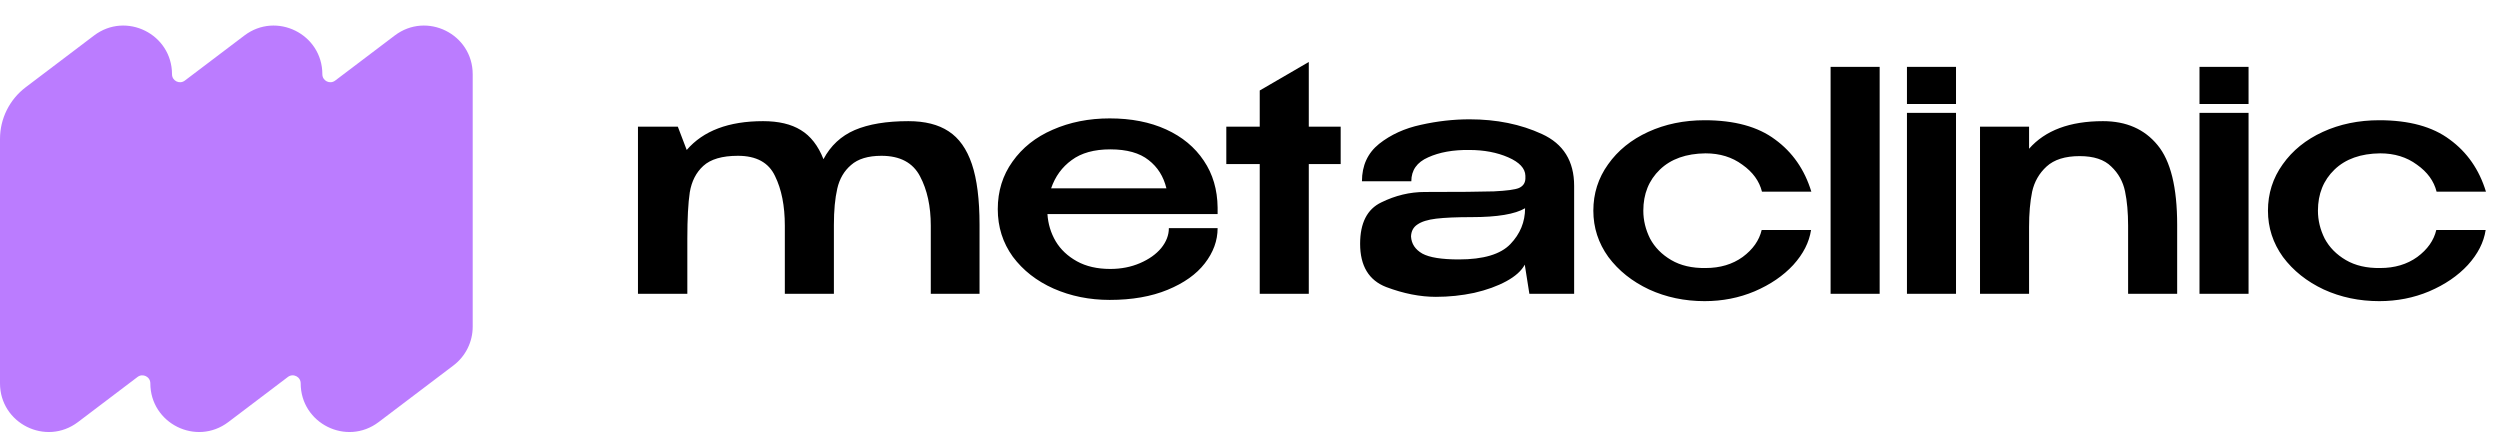
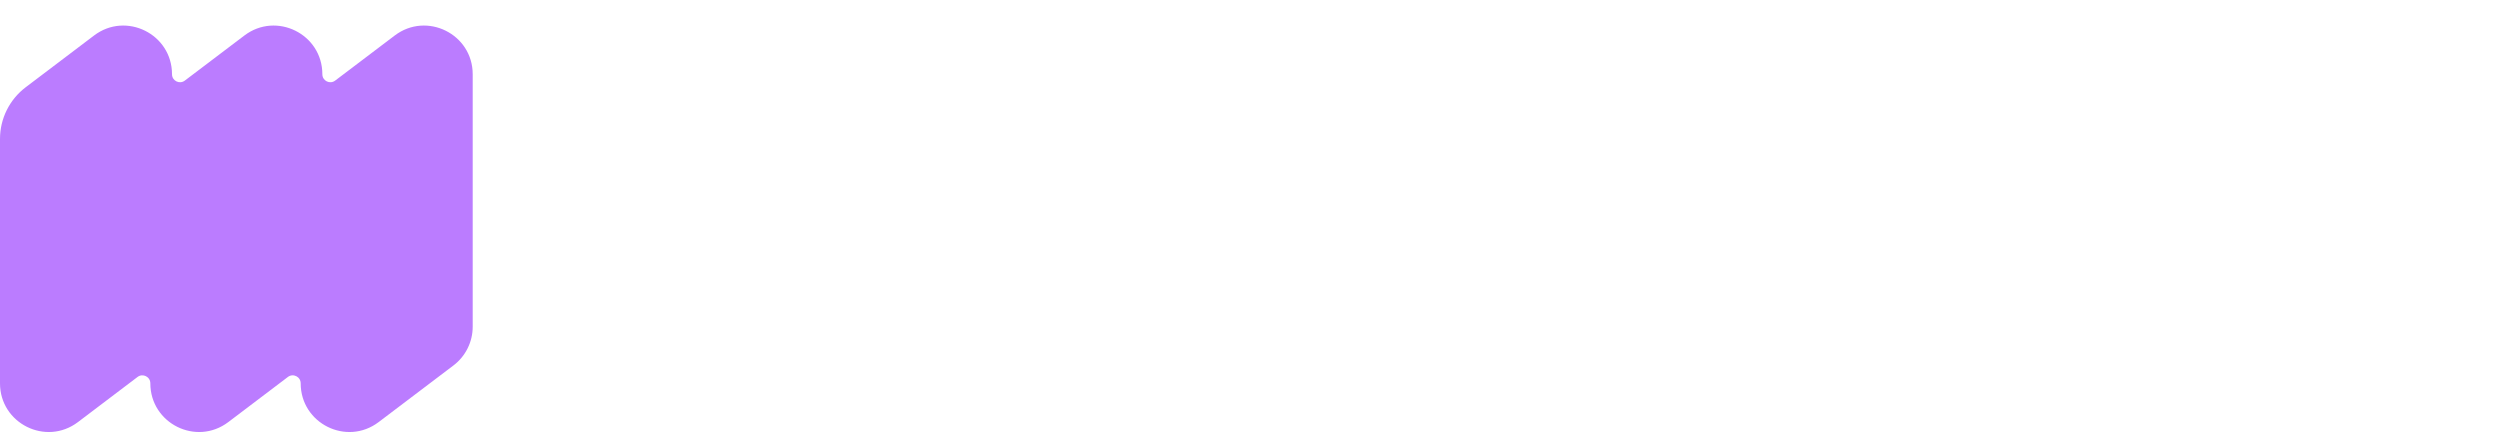
<svg xmlns="http://www.w3.org/2000/svg" width="434" height="75" viewBox="0 0 434 75" fill="none">
  <g clip-path="url(#clip0_62_2195)">
-     <path d="M157.699 21.032C160.573 21.032 162.897 21.618 164.672 22.789C166.481 23.96 167.83 25.858 168.717 28.484C169.604 31.11 170.048 34.623 170.048 39.024V51H161.584V39.183C161.584 35.812 160.963 32.956 159.721 30.614C158.479 28.236 156.244 27.047 153.014 27.047C150.708 27.047 148.951 27.579 147.745 28.644C146.538 29.673 145.74 31.039 145.35 32.743C144.959 34.446 144.764 36.54 144.764 39.024V51H136.247V39.183C136.247 35.741 135.68 32.867 134.544 30.56C133.444 28.218 131.297 27.047 128.103 27.047C125.371 27.047 123.366 27.633 122.089 28.804C120.847 29.939 120.066 31.465 119.747 33.381C119.463 35.262 119.321 37.941 119.321 41.419V51H110.751V21.991H117.671L119.214 26.036C122.089 22.7 126.507 21.032 132.468 21.032C135.165 21.032 137.348 21.547 139.015 22.576C140.719 23.605 142.032 25.291 142.954 27.633C144.196 25.291 146.006 23.605 148.384 22.576C150.797 21.547 153.902 21.032 157.699 21.032ZM211.378 37.161H181.836C181.943 38.864 182.422 40.443 183.274 41.898C184.125 43.317 185.35 44.471 186.946 45.358C188.543 46.245 190.477 46.689 192.748 46.689C194.629 46.689 196.35 46.352 197.911 45.677C199.473 45.003 200.697 44.134 201.584 43.069C202.471 41.969 202.915 40.816 202.915 39.609H211.378C211.378 41.774 210.633 43.814 209.143 45.73C207.688 47.611 205.541 49.137 202.702 50.308C199.863 51.479 196.51 52.065 192.642 52.065C189.129 52.065 185.882 51.408 182.901 50.095C179.956 48.782 177.596 46.937 175.822 44.559C174.083 42.146 173.213 39.396 173.213 36.309C173.213 33.186 174.065 30.436 175.768 28.059C177.472 25.646 179.796 23.8 182.741 22.523C185.722 21.21 189.022 20.553 192.642 20.553C196.368 20.553 199.633 21.192 202.436 22.47C205.239 23.747 207.422 25.557 208.983 27.899C210.544 30.206 211.343 32.92 211.378 36.043V36.309V37.161ZM192.748 25.929C189.945 25.929 187.709 26.55 186.042 27.792C184.374 28.999 183.185 30.631 182.475 32.69H202.489C201.992 30.631 200.963 28.999 199.402 27.792C197.841 26.55 195.623 25.929 192.748 25.929ZM227.206 21.991H232.742V28.484H227.206V51H218.689V28.484H212.887V21.991H218.689V15.71L227.206 10.759V21.991ZM255.119 20.713C259.803 20.713 263.991 21.565 267.681 23.268C271.407 24.971 273.27 27.97 273.27 32.264V51H265.499L264.7 45.943C264.133 47.008 263.068 47.966 261.507 48.818C259.945 49.669 258.082 50.344 255.918 50.84C253.753 51.302 251.535 51.532 249.264 51.532C246.532 51.532 243.657 50.965 240.641 49.829C237.625 48.658 236.117 46.156 236.117 42.324C236.117 38.704 237.341 36.309 239.789 35.138C242.238 33.931 244.757 33.328 247.348 33.328C253.132 33.328 257.124 33.293 259.324 33.222C261.56 33.115 263.015 32.92 263.689 32.636C264.399 32.317 264.771 31.785 264.807 31.039V30.507C264.771 29.23 263.778 28.165 261.826 27.313C259.874 26.462 257.621 26.036 255.066 26.036C252.263 26 249.885 26.426 247.933 27.313C245.982 28.165 245.006 29.549 245.006 31.465H236.436C236.436 28.733 237.43 26.568 239.417 24.971C241.44 23.375 243.853 22.274 246.656 21.671C249.495 21.032 252.316 20.713 255.119 20.713ZM253.256 45.038C257.515 45.038 260.495 44.151 262.199 42.377C263.902 40.603 264.754 38.527 264.754 36.149C263.015 37.178 259.928 37.693 255.492 37.693C252.866 37.693 250.808 37.782 249.317 37.959C247.862 38.136 246.78 38.474 246.07 38.97C245.361 39.432 244.988 40.124 244.953 41.046C245.024 42.324 245.68 43.317 246.922 44.027C248.164 44.701 250.276 45.038 253.256 45.038ZM276.604 36.575C276.604 33.594 277.455 30.915 279.159 28.538C280.862 26.125 283.186 24.244 286.132 22.895C289.077 21.547 292.342 20.873 295.926 20.873C301.107 20.873 305.187 21.991 308.168 24.226C311.185 26.426 313.278 29.442 314.449 33.275H305.879C305.418 31.43 304.283 29.868 302.473 28.591C300.698 27.278 298.569 26.621 296.085 26.621C292.714 26.657 290.071 27.597 288.154 29.442C286.238 31.288 285.28 33.665 285.28 36.575C285.28 38.243 285.67 39.858 286.451 41.419C287.267 42.945 288.491 44.187 290.124 45.145C291.756 46.103 293.743 46.564 296.085 46.529C298.605 46.529 300.752 45.89 302.526 44.613C304.3 43.3 305.4 41.738 305.826 39.929H314.396C314.077 42.058 313.048 44.08 311.309 45.997C309.57 47.877 307.334 49.403 304.602 50.574C301.905 51.71 299.013 52.278 295.926 52.278C292.448 52.278 289.237 51.603 286.291 50.255C283.346 48.871 280.986 46.99 279.212 44.613C277.473 42.2 276.604 39.52 276.604 36.575ZM326.308 51H317.791V11.611H326.308V51ZM339.563 11.611H331.047V18.052H339.563V11.611ZM339.563 51H331.047V19.595H339.563V51ZM365.075 21.032C369.12 21.032 372.278 22.416 374.549 25.184C376.82 27.917 377.956 32.53 377.956 39.024V51H369.439V39.183C369.439 36.912 369.262 34.925 368.907 33.222C368.552 31.518 367.754 30.081 366.512 28.91C365.305 27.704 363.478 27.101 361.029 27.101C358.51 27.101 356.593 27.704 355.28 28.91C354.003 30.081 353.169 31.536 352.779 33.275C352.424 35.014 352.246 37.054 352.246 39.396V51H343.73V21.991H352.246V25.823C355.05 22.629 359.326 21.032 365.075 21.032ZM390.349 11.611H381.832V18.052H390.349V11.611ZM390.349 51H381.832V19.595H390.349V51ZM393.717 36.575C393.717 33.594 394.569 30.915 396.272 28.538C397.975 26.125 400.3 24.244 403.245 22.895C406.19 21.547 409.455 20.873 413.039 20.873C418.22 20.873 422.301 21.991 425.281 24.226C428.298 26.426 430.391 29.442 431.562 33.275H422.993C422.531 31.43 421.396 29.868 419.586 28.591C417.812 27.278 415.683 26.621 413.199 26.621C409.827 26.657 407.184 27.597 405.268 29.442C403.351 31.288 402.393 33.665 402.393 36.575C402.393 38.243 402.784 39.858 403.564 41.419C404.38 42.945 405.605 44.187 407.237 45.145C408.869 46.103 410.857 46.564 413.199 46.529C415.718 46.529 417.865 45.89 419.639 44.613C421.414 43.3 422.514 41.738 422.939 39.929H431.509C431.19 42.058 430.161 44.08 428.422 45.997C426.683 47.877 424.448 49.403 421.715 50.574C419.018 51.71 416.126 52.278 413.039 52.278C409.561 52.278 406.35 51.603 403.405 50.255C400.459 48.871 398.099 46.99 396.325 44.613C394.586 42.2 393.717 39.52 393.717 36.575Z" fill="black" />
    <path fill-rule="evenodd" clip-rule="evenodd" d="M68.528 6.162C74.087 1.954 82.061 5.918 82.061 12.89V56.716C82.061 59.359 80.823 61.849 78.716 63.444L65.732 73.274C60.174 77.482 52.199 73.517 52.199 66.546C52.199 65.401 50.891 64.75 49.978 65.441L39.632 73.274C34.074 77.482 26.099 73.517 26.099 66.546C26.099 65.401 24.791 64.751 23.878 65.441L13.533 73.274C7.974 77.482 -0 73.517 -0 66.546L-0 24.118C-0 20.594 1.651 17.274 4.46 15.147L16.329 6.162C21.887 1.954 29.861 5.918 29.861 12.89C29.861 14.034 31.17 14.685 32.082 13.994L42.428 6.162C47.987 1.954 55.961 5.918 55.961 12.89C55.961 14.034 57.27 14.685 58.182 13.994L68.528 6.162Z" fill="#BB7CFF" />
  </g>
  <defs>
    <clipPath id="clip0_62_2195">
      <rect width="434" height="75" fill="white" />
    </clipPath>
  </defs>
</svg>